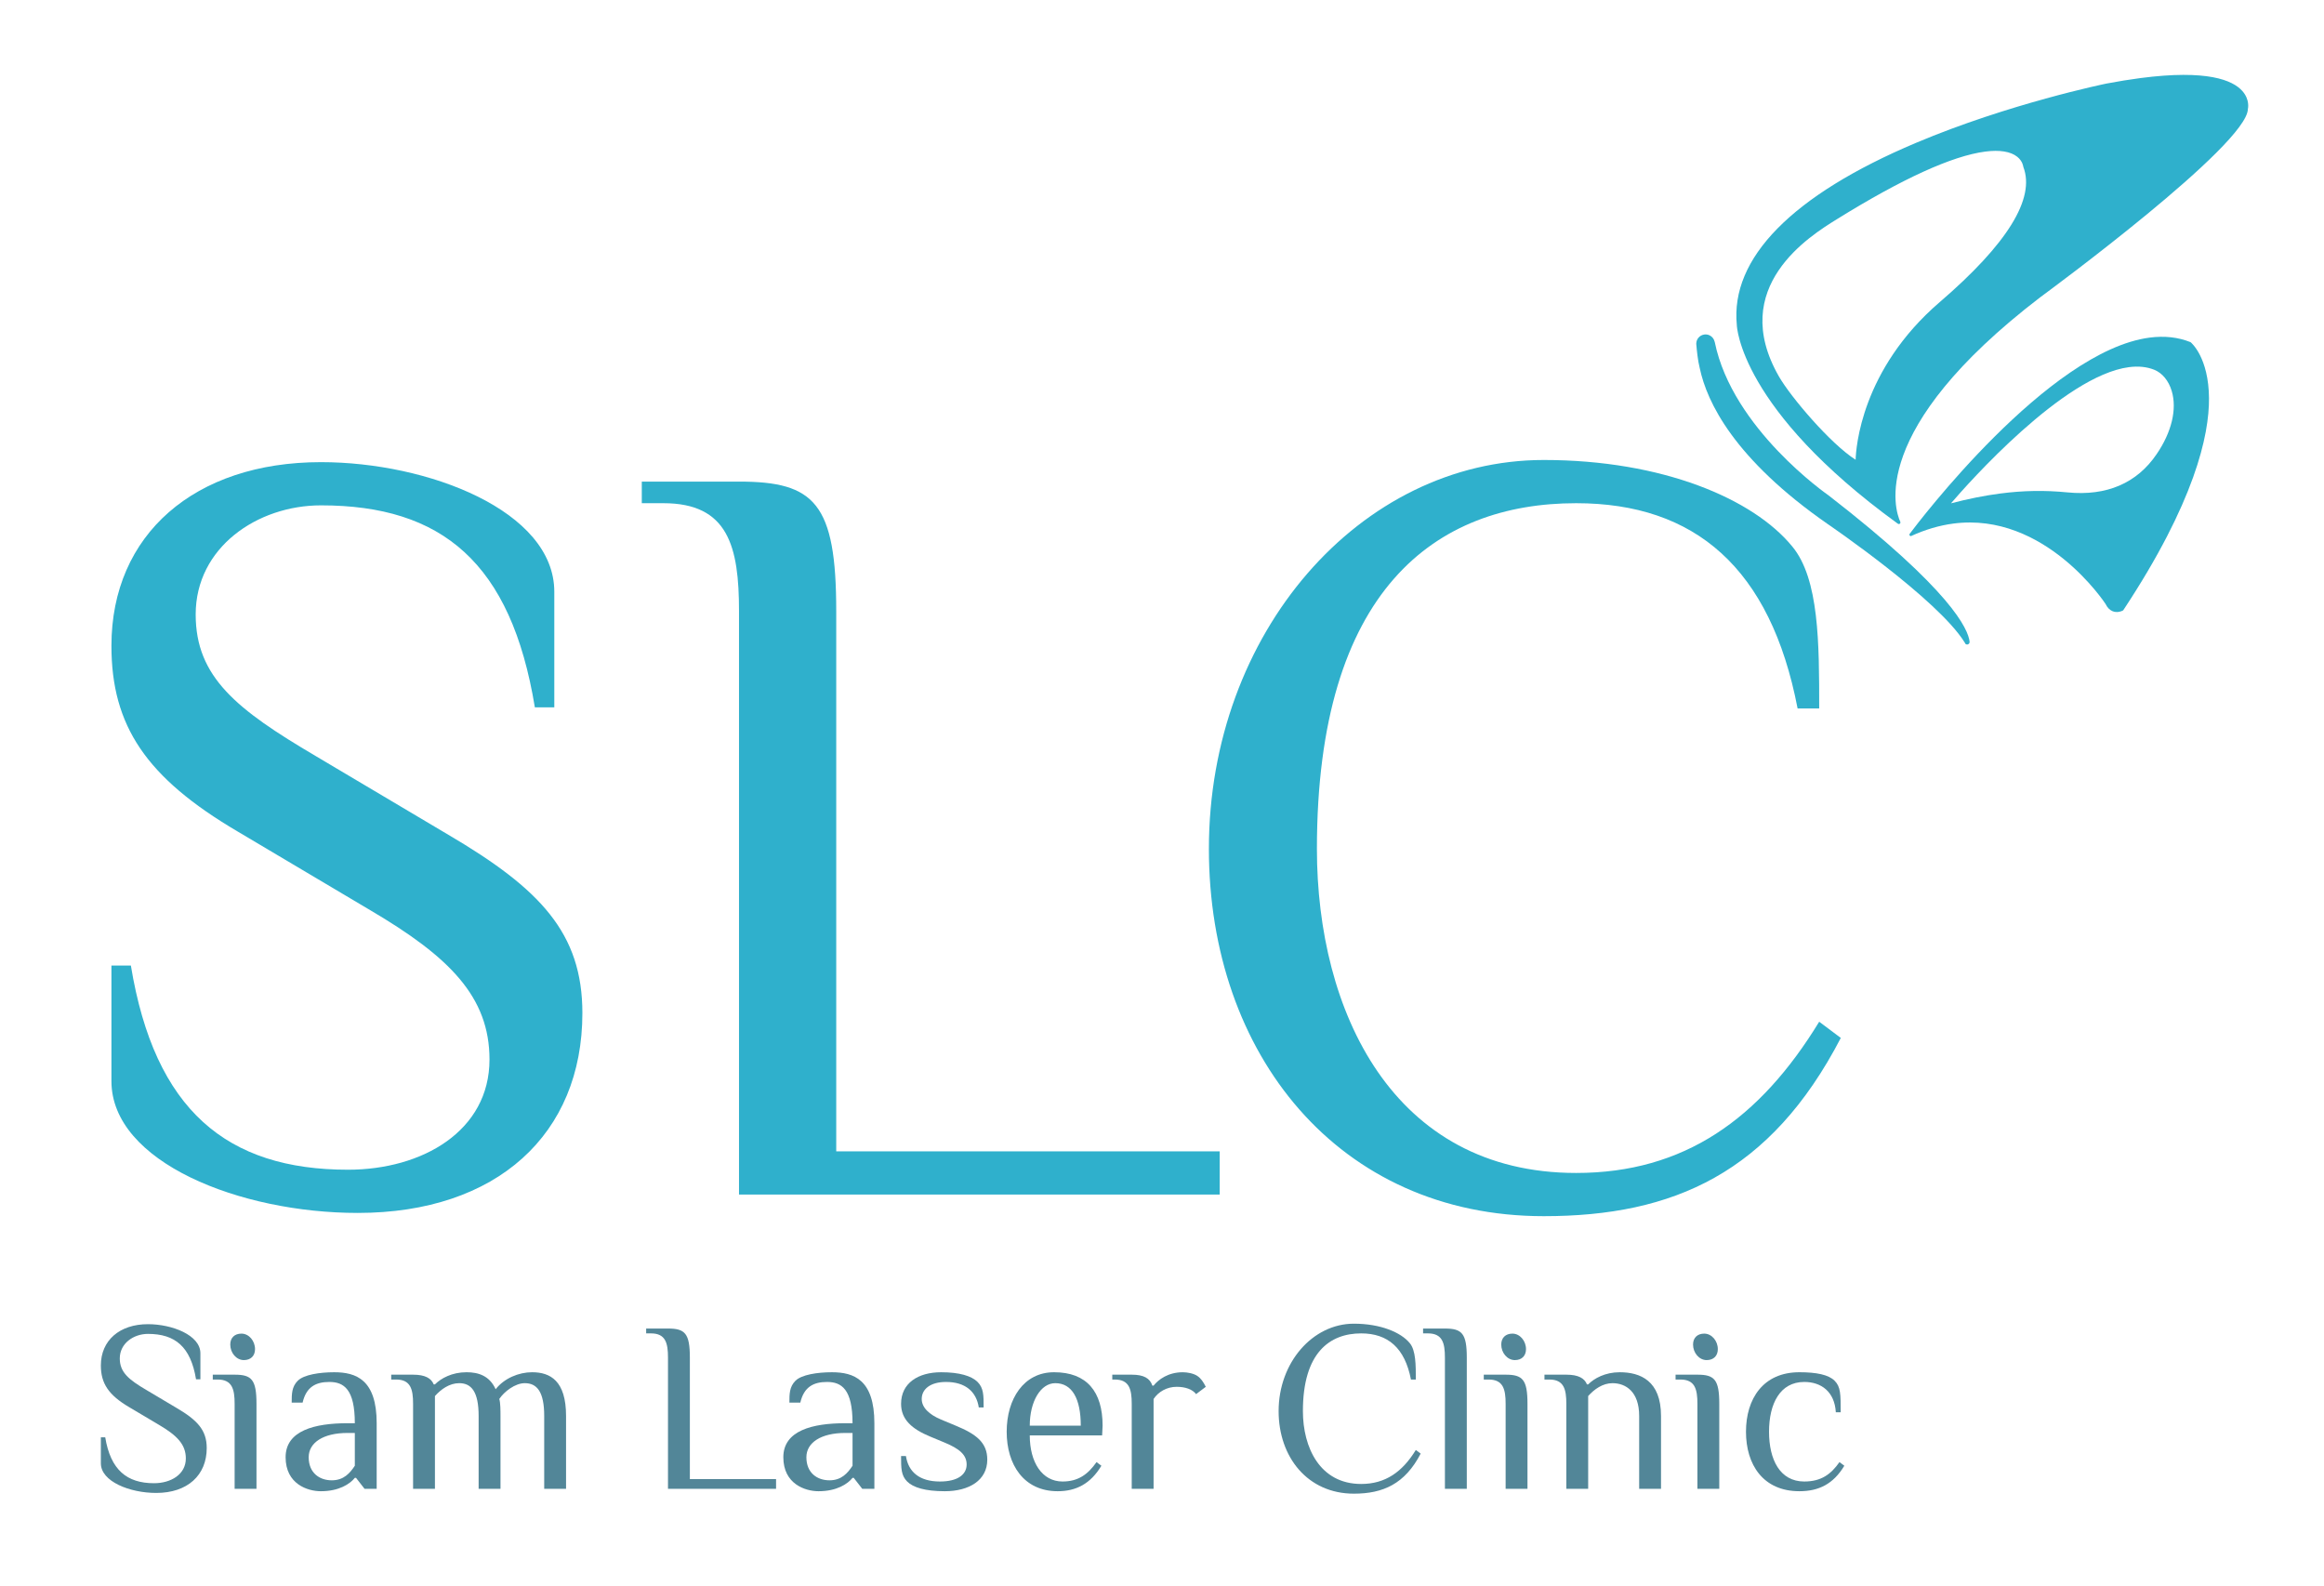
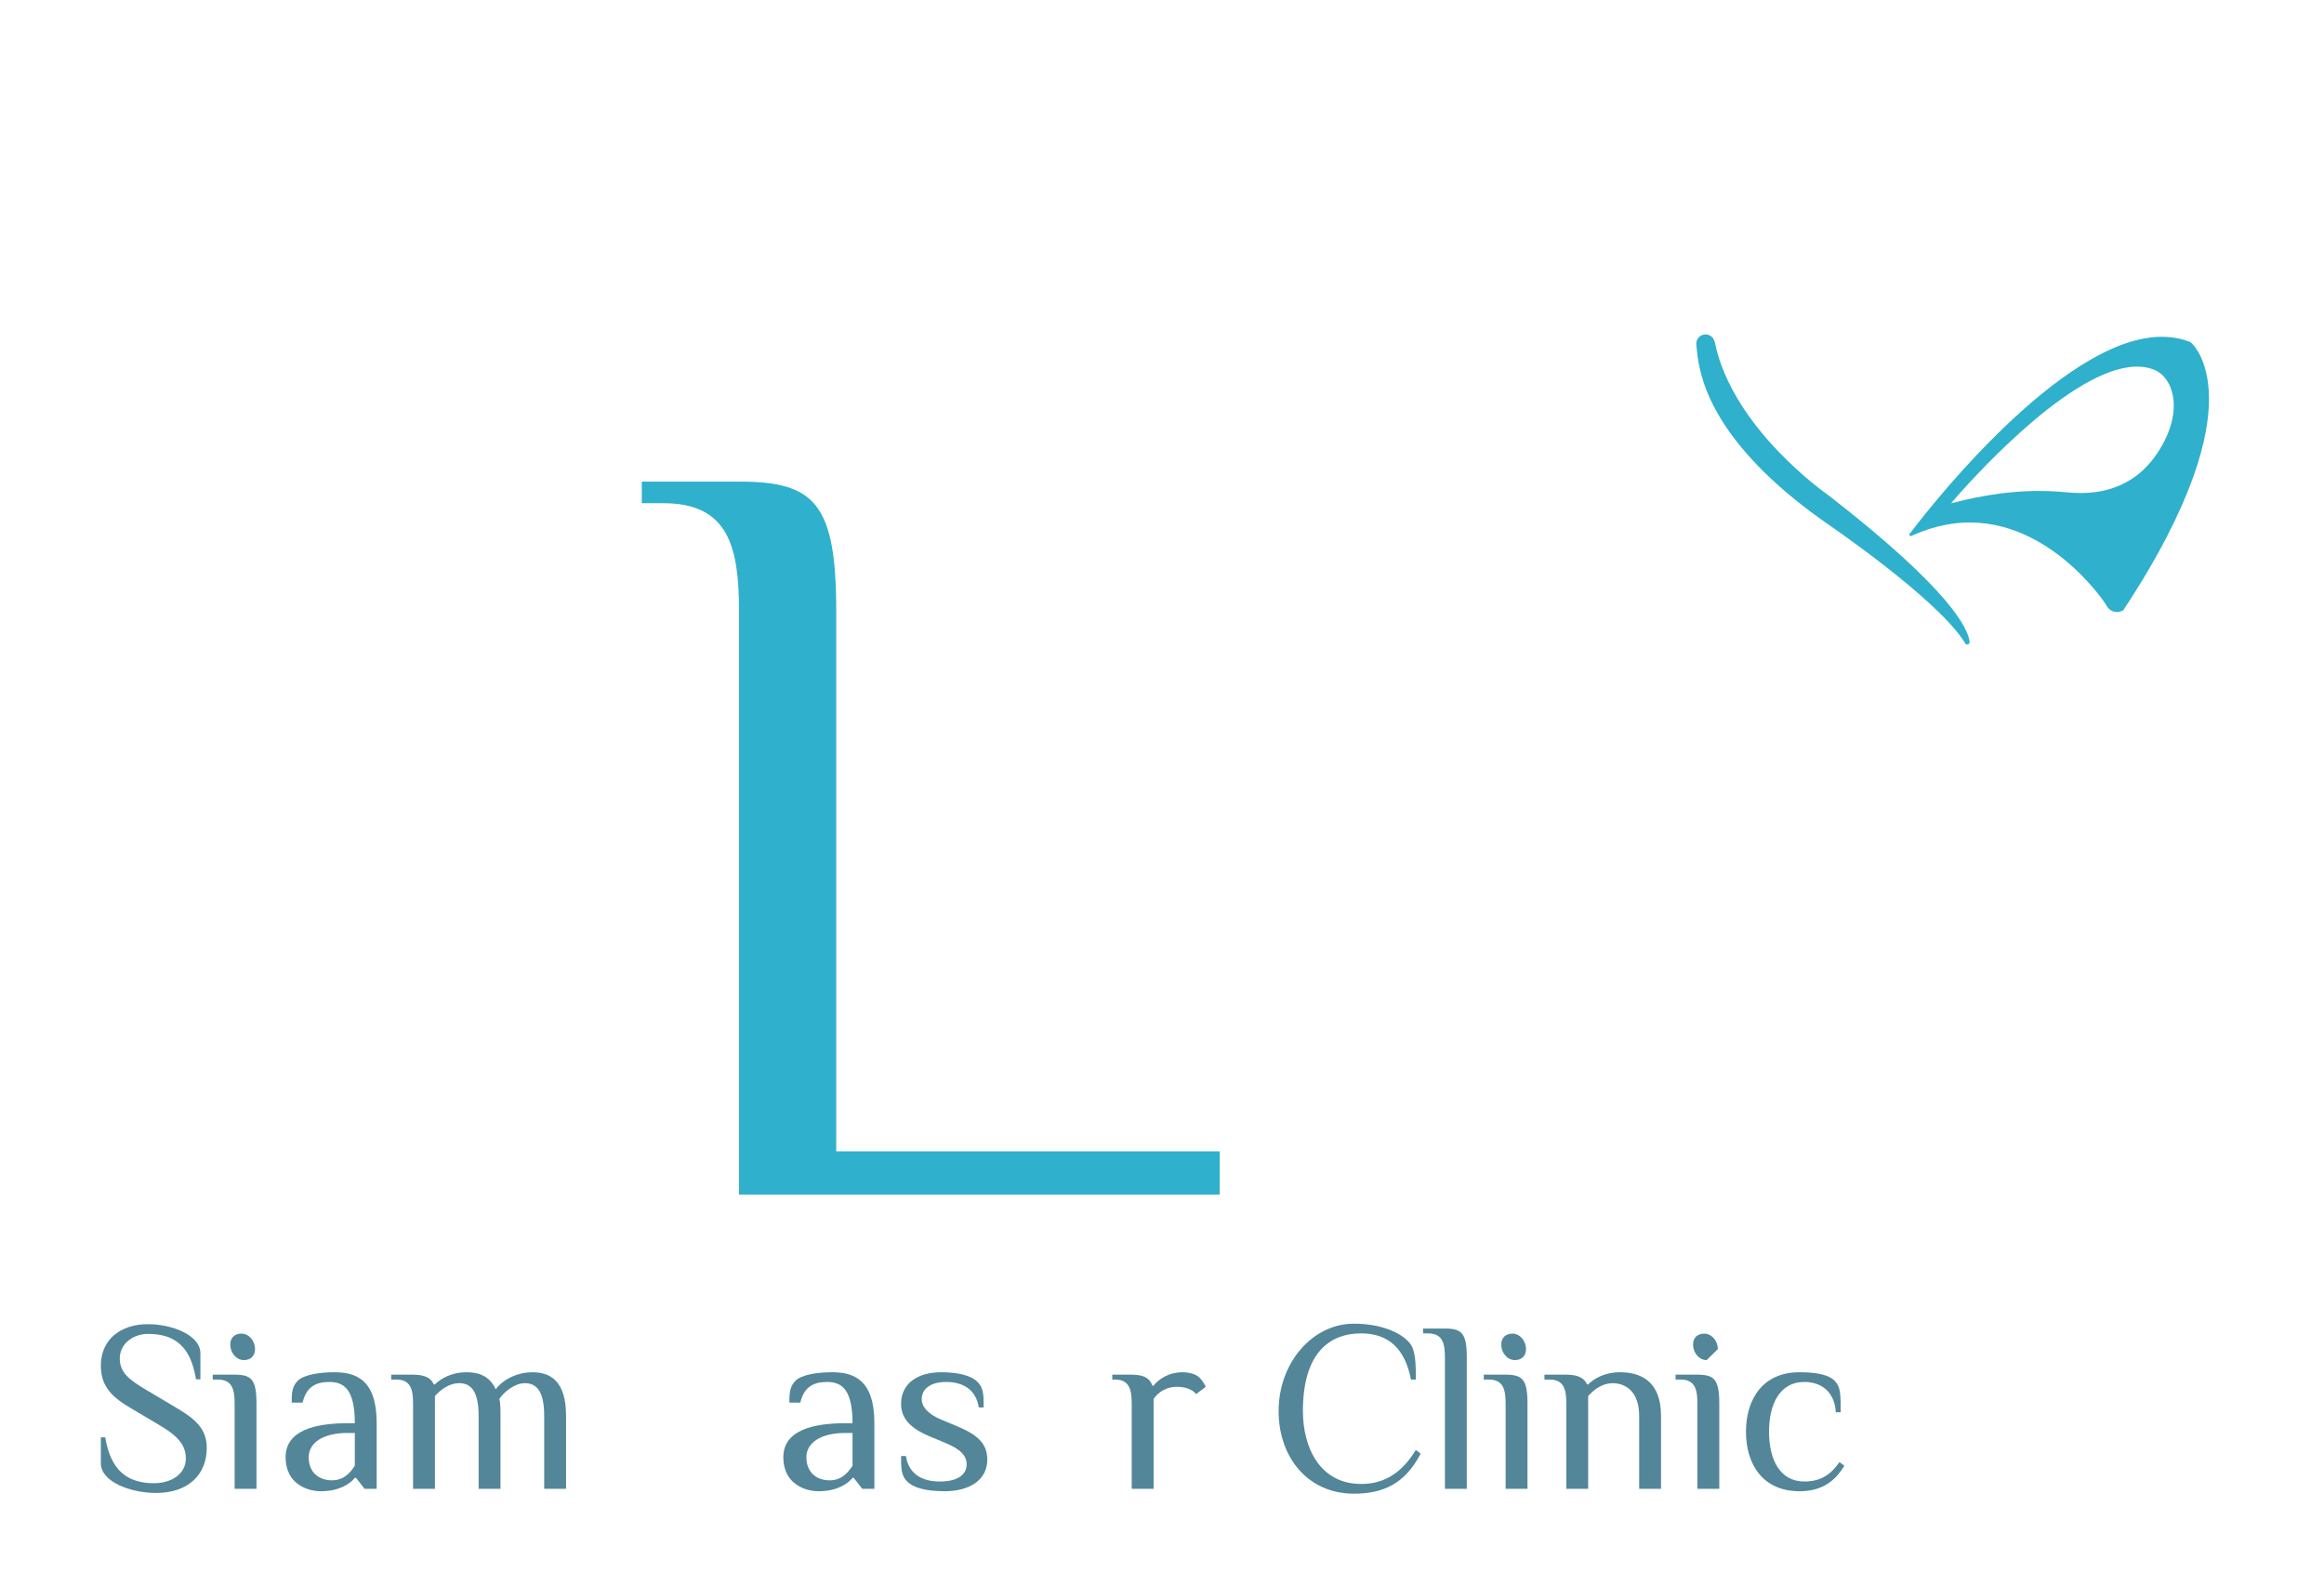
<svg xmlns="http://www.w3.org/2000/svg" version="1.1" id="Layer_1" x="0px" y="0px" width="649px" height="443px" viewBox="0 0 649 443" enable-background="new 0 0 649 443" xml:space="preserve">
  <path fill="#528698" d="M43.628,416.891c-7.396,0-15.462-3.191-15.462-8.275v-7.252h1.222c1.491,9.086,6.034,12.811,13.628,12.811  c4.679,0,8.882-2.439,8.882-6.916c0-3.93-2.51-6.439-7.457-9.355l-8.345-4.955c-5.764-3.387-7.93-6.641-7.93-11.658  c0-6.986,5.221-11.527,13.155-11.527c6.714,0,14.643,3.047,14.643,8.131v7.258h-1.22c-1.492-9.086-5.827-12.676-13.423-12.676  c-4.005,0-7.871,2.641-7.871,6.846c0,3.938,2.583,5.971,7.532,8.881l8.336,4.955c5.766,3.389,8.414,6.17,8.414,11.189  C57.732,411.938,52.374,416.891,43.628,416.891" />
  <path fill="#528698" d="M71.625,415.734h-6.103v-23.73c0-4.07-0.678-6.781-4.748-6.781h-1.355v-1.357h6.103  c4.749,0,6.103,1.357,6.103,8.139V415.734z M68.097,379.795c-2.099,0-3.794-2.031-3.794-4.34c0-1.898,1.219-3.051,3.121-3.051  c2.099,0,3.794,2.036,3.794,4.336C71.218,378.643,69.999,379.795,68.097,379.795" />
  <path fill="#528698" d="M101.801,415.734l-2.373-3.049h-0.34c-1.361,1.699-4.406,3.727-9.494,3.727c-3.731,0-9.835-2.027-9.835-9.49  c0-7.461,8.14-9.498,17.294-9.498h2.035c0-9.49-3.053-11.525-7.123-11.525c-3.727,0-6.44,1.355-7.457,5.764h-3.049  c0-2.369,0-4.408,1.693-6.102c1.692-1.695,6.103-2.373,10.174-2.373c6.102,0,11.866,2.035,11.866,14.236v18.311H101.801z   M99.088,400.141h-2.035c-6.783,0-10.848,2.707-10.848,6.781c0,4.407,3.05,6.443,6.442,6.443c3.388,0,5.08-2.036,6.441-4.068  V400.141z" />
  <path fill="#528698" d="M121.461,386.576c1.697-1.689,4.742-3.389,8.816-3.389c3.385,0,6.44,1.02,8.137,4.746  c2.371-3.047,6.439-4.746,10.172-4.746c5.084,0,9.49,2.373,9.49,12.205v20.342h-6.101v-20.342c0-6.779-2.034-9.154-5.428-9.154  c-2.71,0-5.762,2.375-7.118,4.41c0.338,1.014,0.338,3.387,0.338,4.744v20.342h-6.105v-20.342c0-6.779-2.033-9.154-5.42-9.154  c-2.715,0-5.084,1.695-6.781,3.598v25.898h-6.105v-23.73c0-4.07-0.68-6.782-4.747-6.782h-1.358v-1.356h6.105  c3.39,0,5.085,1.021,5.763,2.711H121.461z" />
-   <path fill="#528698" d="M192.651,413.027h24.074v2.707h-30.181v-36.621c0-4.066-0.673-6.775-4.745-6.775h-1.353v-1.355h6.098  c4.753,0,6.107,1.355,6.107,8.131V413.027z" />
  <path fill="#528698" d="M240.792,415.734l-2.377-3.049h-0.335c-1.358,1.699-4.41,3.727-9.496,3.727c-3.732,0-9.832-2.027-9.832-9.49  c0-7.461,8.136-9.498,17.291-9.498h2.037c0-9.49-3.055-11.525-7.121-11.525c-3.733,0-6.445,1.355-7.46,5.764h-3.052  c0-2.369,0-4.408,1.695-6.102c1.696-1.695,6.102-2.373,10.17-2.373c6.103,0,11.868,2.035,11.868,14.236v18.311H240.792z   M238.081,400.141h-2.037c-6.778,0-10.851,2.707-10.851,6.781c0,4.407,3.052,6.443,6.445,6.443c3.388,0,5.085-2.036,6.443-4.068  V400.141z" />
  <path fill="#528698" d="M263.841,416.412c-5.426,0-8.817-1.02-10.511-2.713c-1.696-1.691-1.696-3.726-1.696-7.117h1.356  c0.679,4.408,3.731,7.117,9.498,7.117c5.085,0,7.456-2.031,7.456-4.744s-2.032-4.41-6.103-6.106l-4.067-1.692  c-5.083-2.098-8.14-4.748-8.14-9.152c0-5.766,4.747-8.816,11.186-8.816c5.092,0,8.483,1.02,10.178,2.711  c1.692,1.693,1.692,3.729,1.692,7.121h-1.354c-0.678-4.406-3.73-7.121-9.155-7.121c-4.407,0-6.781,2.035-6.781,4.75  c0,2.371,2.032,4.34,5.42,5.76l4.073,1.695c5.765,2.373,8.813,4.745,8.813,9.496C275.706,413.365,270.622,416.412,263.841,416.412" />
-   <path fill="#528698" d="M307.78,400.818h-20.207c0,7.459,3.388,12.881,9.154,12.881c4.406,0,7.115-2.031,9.493-5.422l1.355,1.02  c-3.049,5.088-7.121,7.115-12.207,7.115c-9.494,0-14.24-7.457-14.24-16.611c0-9.152,4.746-16.613,13.226-16.613  c9.156,0,13.559,5.426,13.559,14.916L307.78,400.818z M301.816,398.104c0-7.455-2.378-11.865-7.124-11.865  c-4.07,0-7.119,5.09-7.119,11.865H301.816z" />
  <path fill="#528698" d="M316.047,392.004c0-4.07-0.682-6.781-4.744-6.781h-0.688v-1.357h5.432c3.391,0,5.085,1.021,5.76,3.053h0.342  c1.355-1.695,4.068-3.73,8.138-3.73c1.355,0,3.049,0.338,4.067,1.02c1.019,0.68,1.695,1.692,2.372,3.047l-2.71,2.039  c-1.017-1.359-3.05-2.039-5.423-2.039c-2.716,0-5.089,1.359-6.444,3.396v25.085h-6.102V392.004z" />
  <path fill="#528698" d="M394.021,385.223c-1.693-8.815-6.438-12.885-13.897-12.885c-8.821,0-16.275,5.426-16.275,21.698  c0,10.173,4.747,20.349,16.275,20.349c6.778,0,11.526-3.395,15.26-9.494l1.355,1.016c-4.411,8.479-10.516,11.186-18.653,11.186  c-12.882,0-21.019-10.17-21.019-23.056c0-13.558,9.497-24.411,21.019-24.411c7.463,0,13.155,2.439,15.601,5.422  c1.697,2.035,1.697,6.104,1.697,10.176H394.021z" />
  <path fill="#528698" d="M409.615,415.734h-6.108v-36.621c0-4.067-0.673-6.775-4.741-6.775h-1.358v-1.355h6.1  c4.75,0,6.108,1.355,6.108,8.131V415.734z" />
  <path fill="#528698" d="M426.562,415.734h-6.1v-23.73c0-4.07-0.682-6.781-4.747-6.781h-1.356v-1.357h6.104  c4.747,0,6.1,1.357,6.1,8.139V415.734z M423.038,379.795c-2.106,0-3.8-2.031-3.8-4.34c0-1.898,1.224-3.051,3.122-3.051  c2.1,0,3.791,2.036,3.791,4.336C426.151,378.643,424.93,379.795,423.038,379.795" />
  <path fill="#528698" d="M437.414,392.004c0-4.07-0.683-6.781-4.751-6.781h-1.357v-1.357h6.108c3.387,0,5.084,1.021,5.759,2.711  h0.341c1.693-1.689,4.744-3.389,8.817-3.389c5.757,0,11.525,2.373,11.525,12.205v20.342h-6.102v-20.342  c0-6.779-3.729-9.154-7.458-9.154c-2.712,0-5.09,1.695-6.783,3.598v25.898h-6.1V392.004z" />
-   <path fill="#528698" d="M480.124,415.734h-6.104v-23.73c0-4.07-0.676-6.781-4.744-6.781h-1.357v-1.357h6.102  c4.751,0,6.104,1.357,6.104,8.139V415.734z M476.6,379.795c-2.103,0-3.799-2.031-3.799-4.34c0-1.898,1.22-3.051,3.121-3.051  c2.1,0,3.796,2.036,3.796,4.336C479.718,378.643,478.499,379.795,476.6,379.795" />
+   <path fill="#528698" d="M480.124,415.734h-6.104v-23.73c0-4.07-0.676-6.781-4.744-6.781h-1.357v-1.357h6.102  c4.751,0,6.104,1.357,6.104,8.139V415.734z M476.6,379.795c-2.103,0-3.799-2.031-3.799-4.34c0-1.898,1.22-3.051,3.121-3.051  c2.1,0,3.796,2.036,3.796,4.336" />
  <path fill="#528698" d="M512.333,385.561c1.696,1.693,1.696,3.732,1.696,8.814h-1.354c-0.342-5.762-4.072-8.477-8.819-8.477  c-6.781,0-9.835,6.105-9.835,13.902c0,7.799,3.054,13.898,9.835,13.898c4.747,0,7.46-2.031,9.837-5.422l1.355,1.02  c-3.05,5.088-7.12,7.115-12.547,7.115c-10.171,0-14.918-7.457-14.918-16.611c0-9.152,4.747-16.613,14.918-16.613  C507.246,383.188,510.641,383.865,512.333,385.561" />
  <path fill="#2FB0CC" d="M510.609,138.306c-0.265-0.184-26.792-18.563-31.734-42.74c-0.017-0.07-0.047-0.148-0.072-0.226  c-0.081-0.316-0.217-0.605-0.401-0.863c-0.54-0.752-1.459-1.199-2.44-1.071c-0.723,0.096-1.333,0.476-1.739,1.012  c-0.318,0.419-0.503,0.937-0.521,1.488l-0.007-0.006c0,0,0.005,0.068,0.015,0.191c0.001,0.078-0.003,0.154,0.007,0.235  c0.003,0.025,0.012,0.046,0.016,0.072c0.093,1.178,0.381,4.242,0.95,6.469l0.002-0.006c1.982,9.371,9.533,25.288,35.751,43.498  c0.315,0.215,30.676,20.926,38.19,33.001c0.099,0.16,0.178,0.312,0.268,0.467c0.146,0.114,0.331,0.169,0.526,0.144  c0.379-0.049,0.643-0.391,0.608-0.768c0-0.015-0.001-0.032-0.004-0.048C549.628,175.705,544.968,164.92,510.609,138.306" />
-   <path fill="#2FB0CC" d="M626.179,25.392c-2.66-2.984-9.753-6.03-28.413-3.596c-2.95,0.386-6.146,0.9-9.5,1.535  c-0.268,0.055-27.2,5.575-53.235,16.571c-34.572,14.599-51.863,32.205-50.004,50.883c0.004,0.231,0.819,23.457,44.972,55.459  c0,0,0.003,0,0.005,0.002c0.006,0.005,0.012,0.011,0.021,0.015l0.007-0.007c0.085,0.055,0.188,0.094,0.298,0.079  c0.242-0.032,0.415-0.256,0.382-0.498c-0.007-0.059-0.054-0.173-0.054-0.173c-1.382-3.004-9.389-25.555,39.171-62.709  c2.358-1.73,57.788-42.542,57.914-52.518C627.769,30.331,628.359,27.833,626.179,25.392 M541.703,84.349  c-21.991,18.881-23.413,40.841-23.502,44.038c-7-4.442-18.118-17.515-21.405-23.238c-14.37-25.018,8.651-39.276,16.156-43.925  c18.258-11.333,32.206-17.689,41.451-18.895c4.012-0.523,7.102-0.023,8.931,1.449c1.535,1.228,1.682,2.739,1.685,2.754l0.004,0.05  l0.019,0.046C568.411,55.442,560.557,68.132,541.703,84.349" />
  <path fill="#2FB0CC" d="M611.771,95.577l-0.095-0.055c-3.413-1.365-7.235-1.788-11.365-1.249  c-28.375,3.701-64.82,51.866-66.971,54.739c-0.022,0.03-0.032,0.042-0.046,0.062c-0.047,0.078-0.084,0.169-0.071,0.264  c0.028,0.226,0.231,0.377,0.452,0.357c0.022-0.011,0.042-0.017,0.063-0.028c3.912-1.79,7.871-2.958,11.773-3.467  c25.529-3.33,42.322,22.205,42.469,22.424c1.067,2.227,2.715,2.365,3.604,2.248c0.721-0.094,1.234-0.378,1.255-0.389l0.125-0.114  c19.92-30.142,24-48.823,23.92-59.186C616.796,99.844,611.976,95.747,611.771,95.577 M602.239,126.848  c-5.492,8.081-13.957,11.719-24.854,10.65c-6.373-0.629-12.364-0.528-18.853,0.319c-4.323,0.563-8.928,1.482-13.703,2.734  c4.739-5.522,31.358-35.632,49.706-38.026c2.645-0.344,5.028-0.095,7.089,0.74c2.228,0.906,3.994,3.057,4.848,5.903  C608,114.259,606.458,120.7,602.239,126.848" />
-   <path fill="#2FB0CC" d="M99.895,338.701c-32.881,0-68.777-14.178-68.777-36.801v-32.277h5.429  c6.637,40.42,26.848,57.012,60.633,57.012c20.813,0,39.516-10.859,39.516-30.768c0-17.498-11.16-28.658-33.181-41.629l-37.104-22.02  c-25.641-15.085-35.293-29.563-35.293-51.887c0-31.07,23.228-51.28,58.521-51.28c29.863,0,65.156,13.573,65.156,36.197v32.277  h-5.429c-6.637-40.42-25.943-56.409-59.727-56.409c-17.799,0-34.992,11.764-34.992,30.467c0,17.496,11.463,26.545,33.482,39.517  l37.104,22.021c25.641,15.083,37.405,27.452,37.405,49.772C162.638,316.682,138.808,338.701,99.895,338.701" />
  <path fill="#2FB0CC" d="M233.526,321.506h107.087v12.068H206.377V170.679c0-18.098-3.017-30.165-21.117-30.165h-6.033v-6.032h27.15  c21.115,0,27.149,6.032,27.149,36.197V321.506z" />
-   <path fill="#2FB0CC" d="M501.997,197.829c-7.542-39.215-28.657-57.315-61.838-57.315c-39.215,0-72.399,24.133-72.399,96.529  c0,45.25,21.119,90.497,72.399,90.497c30.165,0,51.281-15.082,67.87-42.231l6.034,4.525c-19.608,37.706-46.758,49.771-82.954,49.771  c-57.315,0-93.514-45.246-93.514-102.563c0-60.331,42.232-108.594,93.514-108.594c33.181,0,58.519,10.859,69.38,24.132  c7.54,9.049,7.54,27.148,7.54,45.248H501.997z" />
</svg>